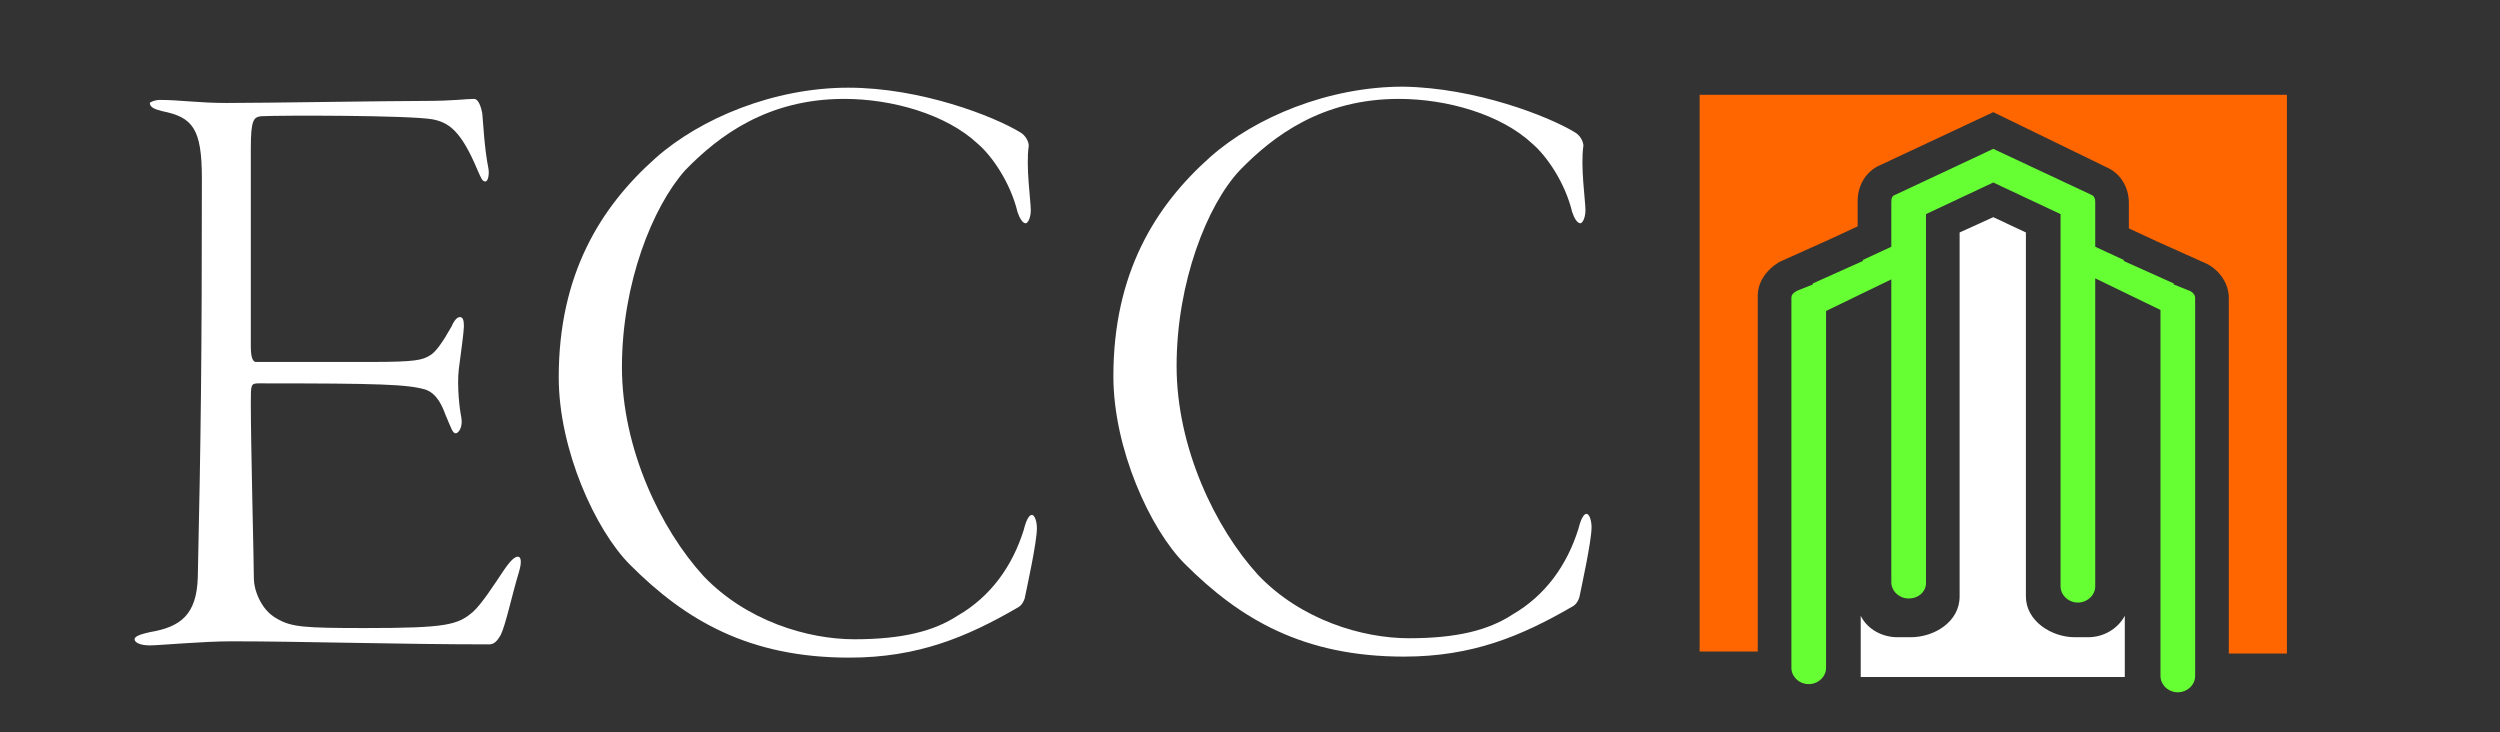
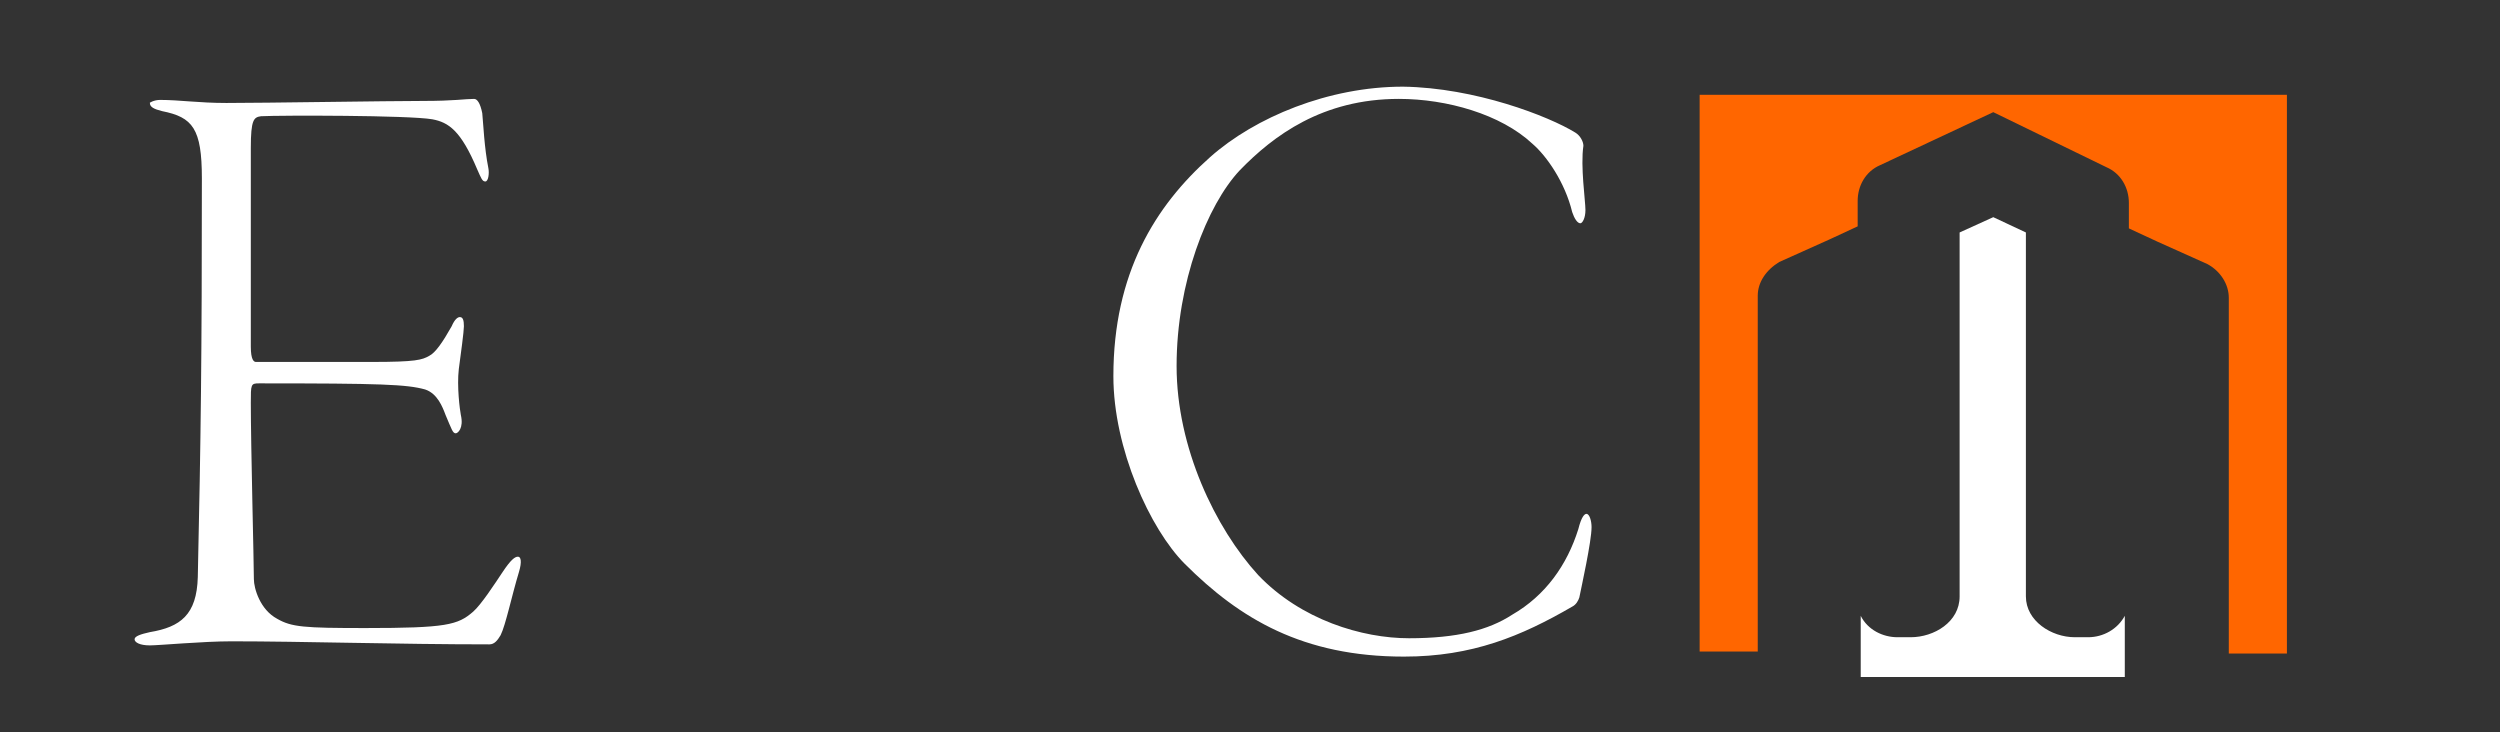
<svg xmlns="http://www.w3.org/2000/svg" version="1.1" id="Layer_2" x="0px" y="0px" viewBox="0 0 245.2 71.8" style="enable-background:new 0 0 245.2 71.8;" xml:space="preserve">
  <rect x="0" y="0" width="245.2" height="71.8" fill="#333333" stroke="none" />
  <style type="text/css">
	.st0{fill:#FFFFFF;}
	.st1{fill:#FF6600;}
	.st2{fill:#66FF33;}
</style>
  <path class="st0" d="M15.7,9.8c1.9,0,3.8,0.3,6.5,0.3c3.8,0,15.9-0.2,19.3-0.2c3.1,0,4.1-0.2,5-0.2c0.3,0,0.6,0.4,0.8,1.4  c0.1,1,0.2,3.4,0.6,5.4c0.1,0.5,0,1.3-0.3,1.3c-0.3,0-0.4-0.3-0.8-1.2c-1.6-3.8-2.8-4.6-4.4-4.9c-2.3-0.4-14.9-0.4-16.8-0.3  c-0.7,0.1-1,0.3-1,3.1c0,2.8,0,13.7,0,19.5c0,1.3,0.3,1.5,0.5,1.5h11.4c4.3,0,4.9-0.2,5.6-0.6c0.6-0.3,1.3-1.3,2.2-2.9  c0.3-0.7,0.6-0.9,0.8-0.9c0.3,0,0.4,0.3,0.4,0.9c0,0.5-0.3,2.7-0.5,4.2c-0.2,1.7,0.1,4,0.2,4.5c0.3,1.3-0.3,1.8-0.5,1.8  c-0.3,0-0.4-0.4-1-1.8c-0.3-0.8-0.8-2.1-2-2.5c-1.8-0.5-4.3-0.6-16.3-0.6c-0.8,0-0.8,0.1-0.8,1.9c0,4.2,0.3,15.7,0.3,17.3  c0,0.9,0.6,3,2.3,3.9c1.4,0.8,2.6,0.9,8.6,0.9c8,0,9.1-0.3,10.6-1.6c0.8-0.7,2.1-2.7,2.9-3.9c0.8-1.2,1.2-1.5,1.5-1.5  s0.4,0.5,0.1,1.5c-0.7,2.3-1.3,5.2-1.8,6.2c-0.3,0.5-0.6,0.9-1.1,0.9c-8.9,0-18.4-0.3-25.3-0.3c-2.8,0-7.1,0.4-8,0.4  c-1,0-1.5-0.3-1.5-0.6c0-0.3,0.6-0.5,1.5-0.7c3-0.5,4.6-1.7,4.7-5.4c0.3-13.6,0.4-21.7,0.4-39.1c0-4.9-0.9-6-3.9-6.6  c-0.8-0.2-1.2-0.4-1.2-0.8C14.6,10.1,15.1,9.8,15.7,9.8z" />
-   <path class="st0" d="M100.1,13c0.5,0.3,0.8,0.9,0.8,1.3c-0.3,2,0.2,5.4,0.2,6.3c0,0.8-0.3,1.3-0.5,1.3c-0.3,0-0.6-0.5-0.8-1.1  c-0.7-2.9-2.5-5.5-3.9-6.7c-3.1-2.9-8.4-4.4-13.1-4.4c-7.5,0-12.3,3.6-15.6,7C64,20.3,61,27.8,61,36c0,8,3.8,15.9,8,20.5  c4.2,4.4,10.2,6.2,14.8,6.2c4.7,0,7.8-0.8,10.1-2.3c3.3-1.9,5.4-4.9,6.5-8.4c0.3-1.2,0.6-1.5,0.8-1.5c0.3,0,0.5,0.7,0.5,1.3  c0,1.4-1,5.9-1.2,6.9c-0.1,0.3-0.3,0.7-0.7,0.9c-5,2.9-9.8,4.9-16.5,4.9c-9.9,0-16.1-3.7-21.5-9.1c-3.4-3.4-7-11.3-7-18.4  c0-10.1,4.1-16.7,9.5-21.5c4.4-3.9,11.6-6.9,18.9-6.9C90.3,8.6,97.5,11.4,100.1,13z" />
  <path class="st0" d="M154.5,13c0.5,0.3,0.8,0.9,0.8,1.3c-0.3,2,0.2,5.4,0.2,6.3c0,0.8-0.3,1.3-0.5,1.3c-0.3,0-0.6-0.5-0.8-1.1  c-0.7-2.9-2.5-5.5-3.9-6.7c-3.1-2.9-8.4-4.4-13.1-4.4c-7.5,0-12.3,3.6-15.6,7c-3.2,3.4-6.2,11-6.2,19.2c0,8,3.8,15.9,8,20.5  c4.2,4.4,10.2,6.2,14.8,6.2c4.7,0,7.8-0.8,10.1-2.3c3.3-1.9,5.4-4.9,6.5-8.4c0.3-1.2,0.6-1.5,0.8-1.5c0.3,0,0.5,0.7,0.5,1.3  c0,1.4-1,5.9-1.2,6.9c-0.1,0.3-0.3,0.7-0.7,0.9c-5,2.9-9.8,4.9-16.5,4.9c-9.9,0-16.1-3.7-21.5-9.1c-3.4-3.4-7-11.3-7-18.4  c0-10.1,4.1-16.7,9.5-21.5c4.4-3.9,11.6-6.9,18.9-6.9C144.7,8.6,151.9,11.4,154.5,13z" />
  <g>
    <path class="st0" d="M195.5,21.3l3.2,1.5v35.7c0,2.4,2.5,4,4.8,4h1.3c1.5,0,2.9-0.8,3.6-2.1v6h-25.9v-6c0.7,1.4,2.2,2.1,3.6,2.1   h1.3c2.3,0,4.8-1.5,4.8-4V22.8L195.5,21.3" />
  </g>
  <path class="st1" d="M224.3,9.3v54.8h-5.7V29.2c0-1.3-0.8-2.6-2.1-3.3v0l-4.9-2.2v0l-2.8-1.3v-2.5c0-1.5-0.8-2.9-2.2-3.5L195.5,11  l-11.1,5.2c-1.4,0.6-2.2,2-2.2,3.5v2.5l-2.8,1.3v0l-4.9,2.2v0c-1.3,0.8-2.1,2-2.1,3.3v34.9h-5.7V9.3H224.3" />
-   <path class="st2" d="M187.2,58.7L187.2,58.7c-0.9,0-1.7-0.7-1.7-1.6V27.4l-6.4,3.1v35c0,0.9-0.8,1.6-1.7,1.6c-0.9,0-1.7-0.7-1.7-1.6  V29.2c0-0.4,0.4-0.6,0.6-0.7l1.5-0.6v-0.1l4.9-2.2v-0.1l2.8-1.3v-4.4c0-0.4,0.1-0.6,0.4-0.7l9.6-4.5l9.6,4.5  c0.3,0.1,0.4,0.4,0.4,0.7v4.4l2.8,1.3v0.1l4.9,2.2v0.1l1.5,0.6c0.3,0.1,0.6,0.4,0.6,0.7v37.1c0,0.9-0.8,1.6-1.7,1.6  c-0.9,0-1.7-0.7-1.7-1.6V30.4l-6.4-3.1v30.2c0,0.9-0.8,1.6-1.7,1.6c-0.9,0-1.7-0.7-1.7-1.6V21l-6.6-3.1l-6.6,3.1v36.2  C188.9,58,188.2,58.7,187.2,58.7" />
</svg>